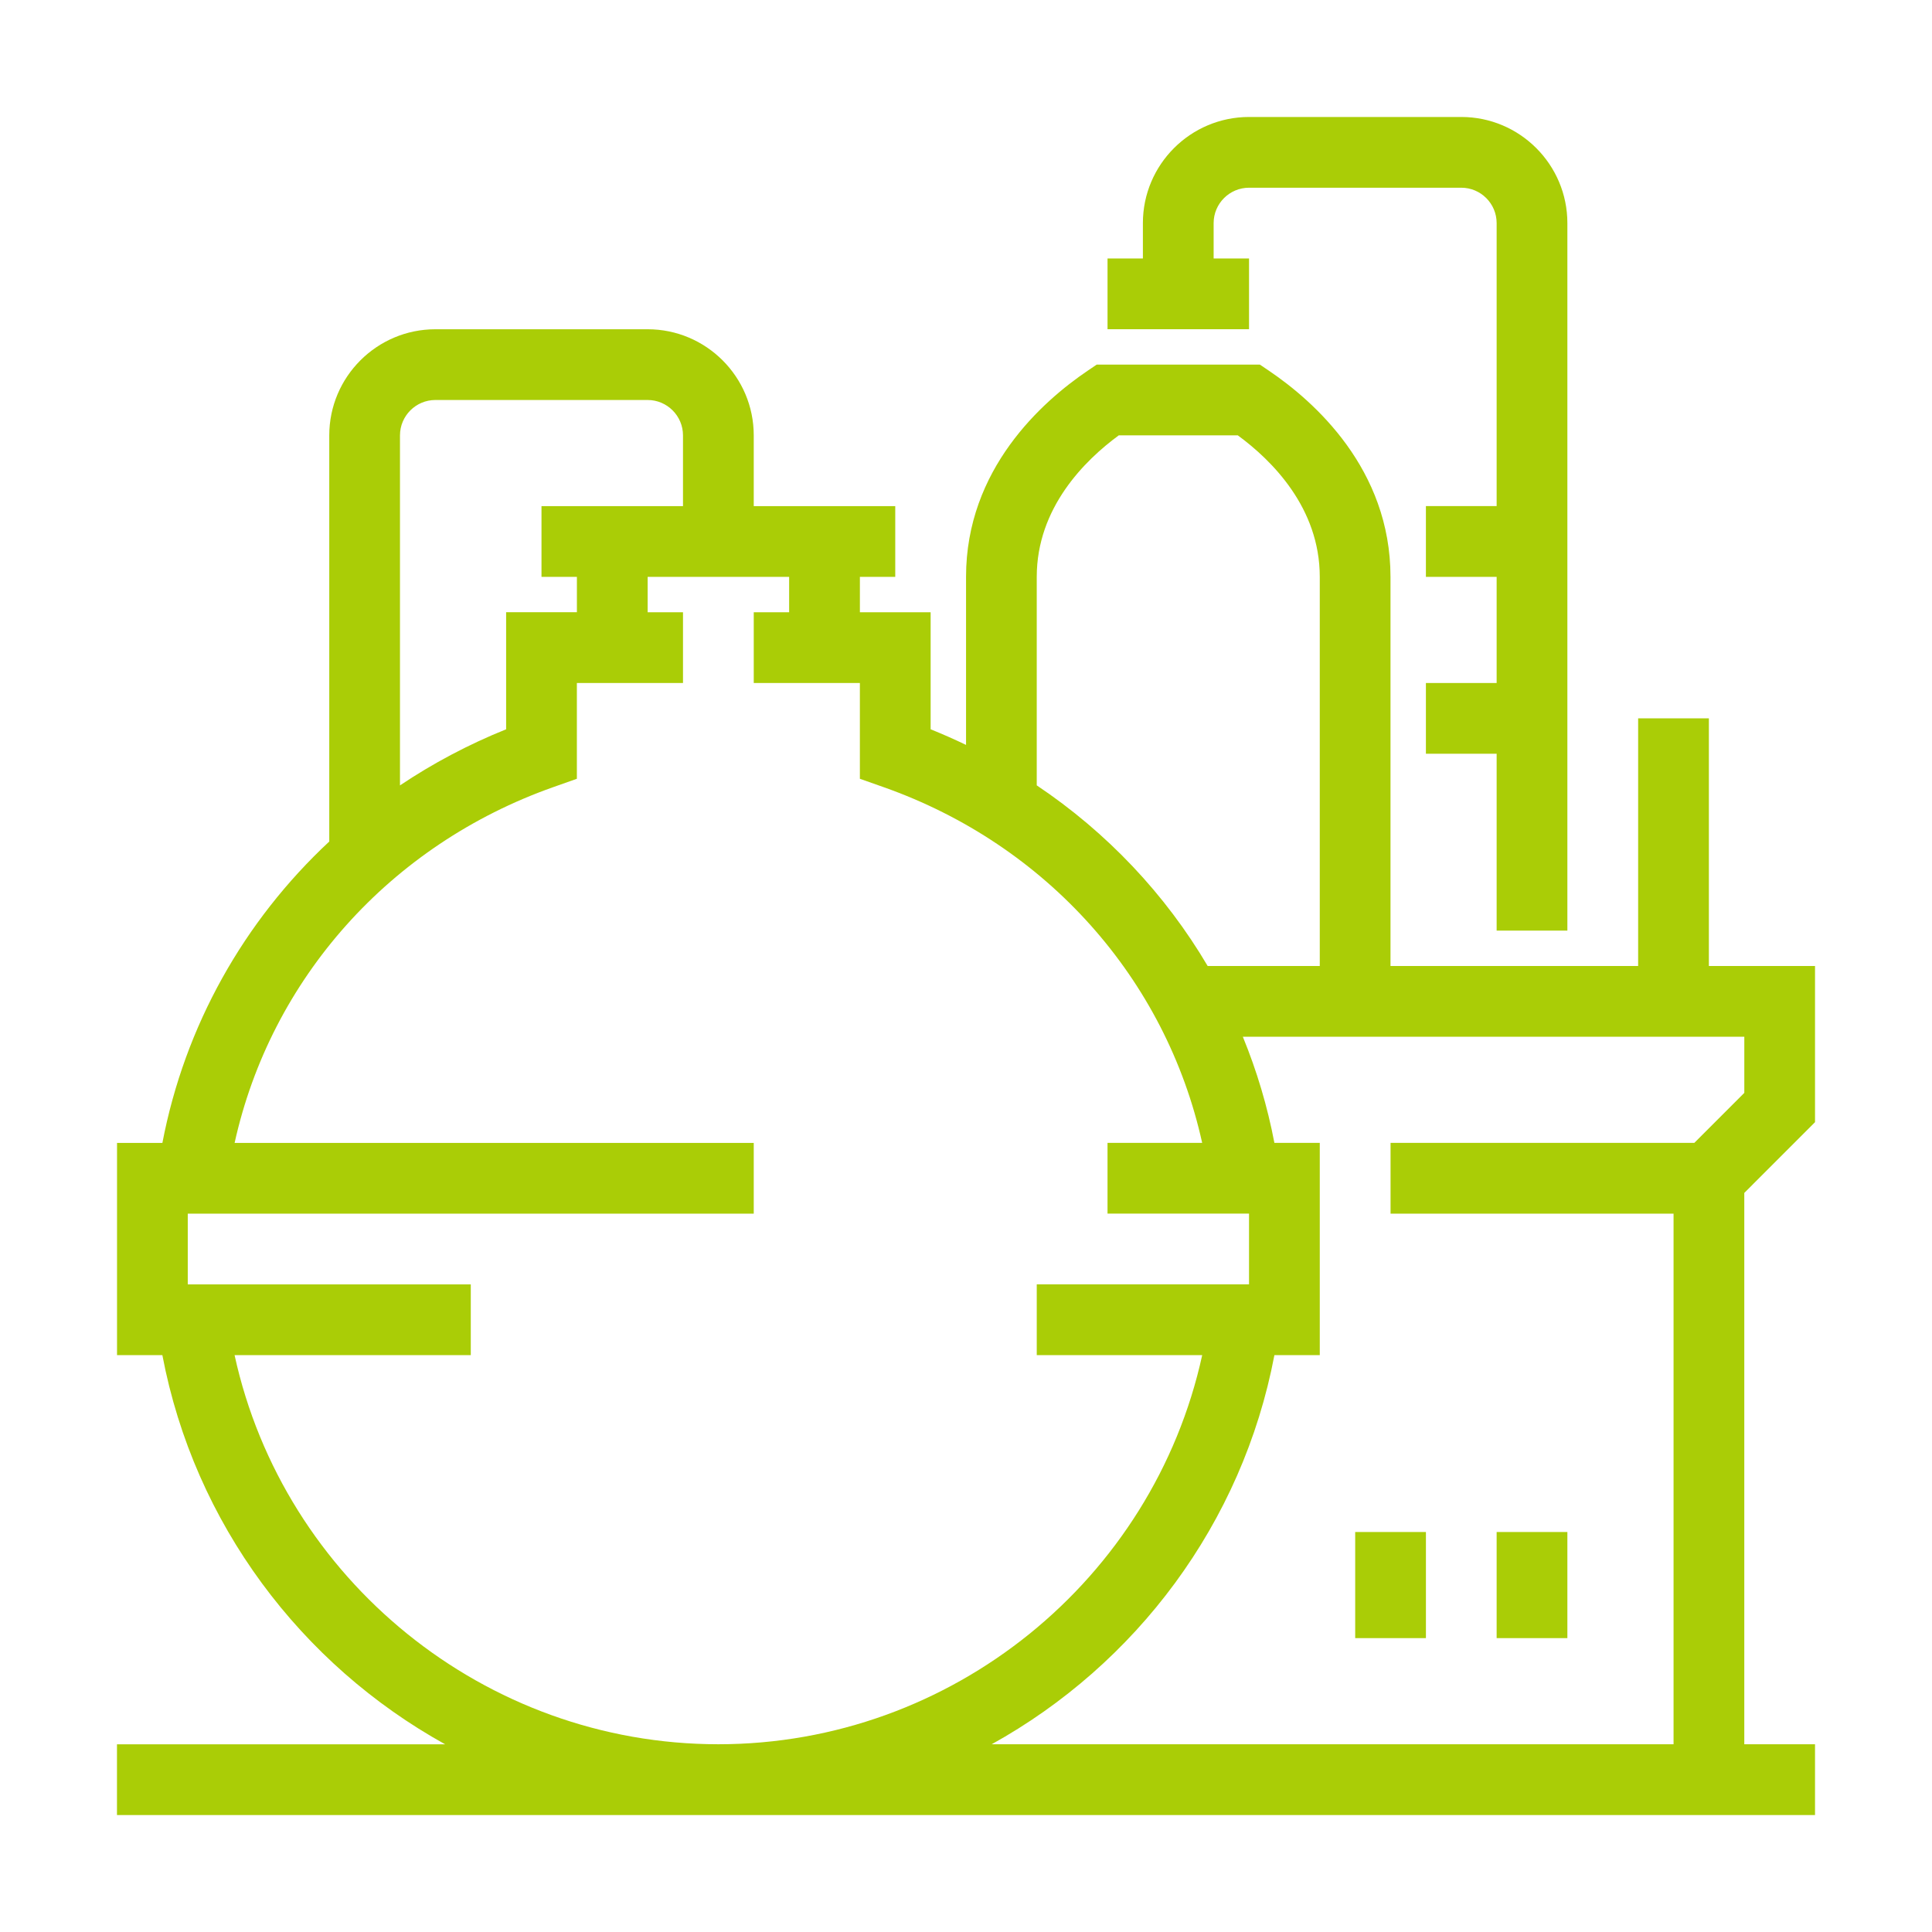
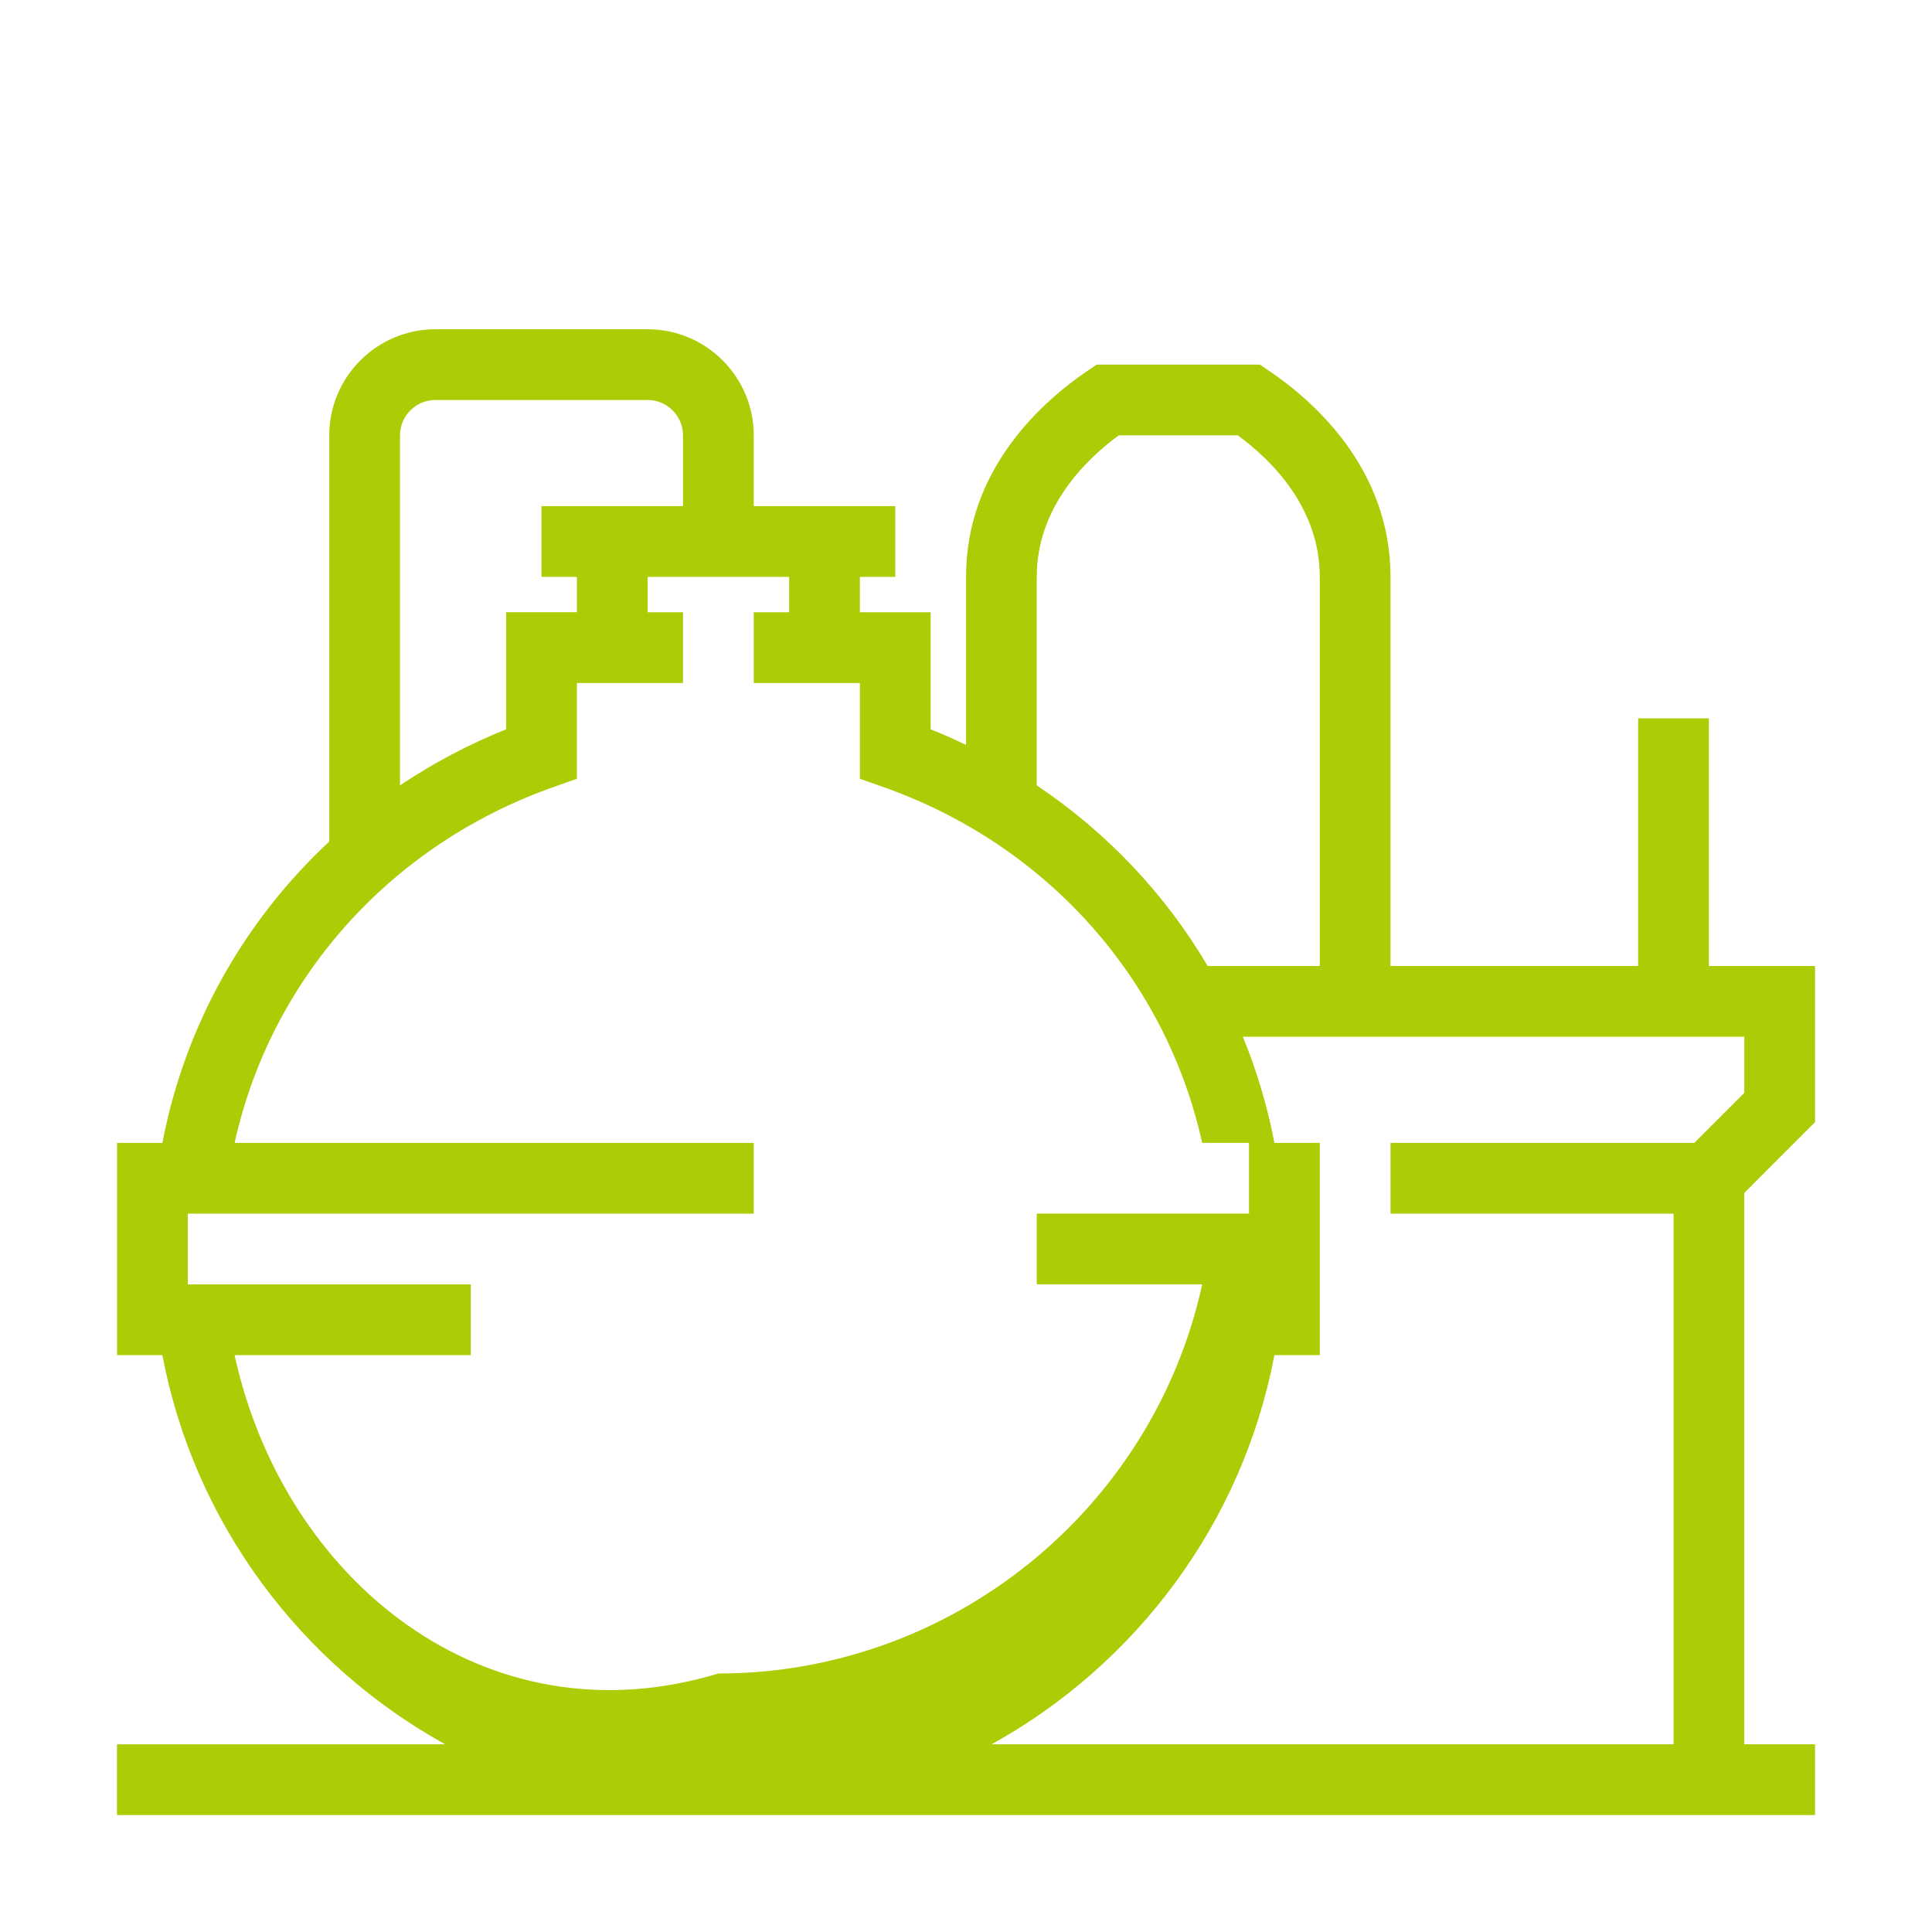
<svg xmlns="http://www.w3.org/2000/svg" version="1.1" id="图层_1" x="0px" y="0px" width="240px" height="240px" viewBox="0 0 240 240" enable-background="new 0 0 240 240" xml:space="preserve">
-   <path fill="#AACD06" d="M225.469,139.399V120h-13.186V89.238h-8.787V120h-30.764V71.66c0-13.392-9.465-21.794-15.108-25.612  l-1.118-0.755h-20.269l-1.118,0.755c-5.644,3.82-15.114,12.225-15.114,25.612v20.876c-1.437-0.691-2.904-1.341-4.399-1.941V76.055  h-8.787v-4.392h4.392v-8.789H93.633v-8.789c0-7.271-5.913-13.184-13.179-13.184H54.089c-7.272,0-13.186,5.913-13.186,13.184v50.452  c-10.604,9.883-17.946,22.889-20.73,37.438h-5.635v26.367h5.632c3.979,20.956,17.252,38.438,35.125,48.34H14.531v8.787h210.938  v-8.789h-8.787v-68.491L225.469,139.399z M128.789,71.66c0-8.573,5.958-14.473,10.188-17.578h14.789  c4.23,3.103,10.181,9,10.181,17.578V120h-13.926c-5.253-8.906-12.49-16.58-21.232-22.439V71.66z M49.688,54.084  c0-2.423,1.974-4.395,4.399-4.395h26.365c2.418,0,4.392,1.971,4.392,4.395v8.789H67.266v8.789h4.399v4.392h-8.792v14.541  c-4.692,1.889-9.103,4.233-13.186,6.97V54.084z M29.14,168.34h29.342v-8.789H23.325v-8.787h70.308v-8.789H29.145  c4.493-20.346,19.287-37.021,39.586-44.196l2.93-1.036V84.844h13.184v-8.789h-4.392v-4.392H98.03v4.392h-4.397v8.789h13.184v11.899  l2.93,1.033c20.307,7.167,35.098,23.843,39.591,44.196H137.58v8.789h17.578v8.787h-26.369v8.789h20.553  c-6.094,27.886-31.085,48.34-60.104,48.34C60.232,216.68,35.233,196.224,29.14,168.34z M123.188,216.68  c17.873-9.902,31.144-27.382,35.123-48.34h5.637v-26.367h-5.637c-0.861-4.515-2.176-8.932-3.921-13.184h62.295v6.971l-6.211,6.213  h-37.734v8.789h35.156v65.918H123.188z" />
-   <path fill="#AACD06" d="M155.161,32.109h-4.399v-4.395c0-2.423,1.974-4.395,4.399-4.395h26.364c2.419,0,4.393,1.971,4.393,4.395  v35.156h-8.787v8.789h8.787v13.184h-8.787v8.789h8.787v21.973h8.787V27.715c0-7.271-5.914-13.184-13.18-13.184h-26.364  c-7.272,0-13.187,5.913-13.187,13.184v4.395h-4.392v8.789h17.578V32.109z M168.347,190.313h8.787v13.184h-8.787V190.313z   M185.918,190.313h8.787v13.184h-8.787V190.313z" />
+   <path fill="#AACD06" d="M225.469,139.399V120h-13.186V89.238h-8.787V120h-30.764V71.66c0-13.392-9.465-21.794-15.108-25.612  l-1.118-0.755h-20.269l-1.118,0.755c-5.644,3.82-15.114,12.225-15.114,25.612v20.876c-1.437-0.691-2.904-1.341-4.399-1.941V76.055  h-8.787v-4.392h4.392v-8.789H93.633v-8.789c0-7.271-5.913-13.184-13.179-13.184H54.089c-7.272,0-13.186,5.913-13.186,13.184v50.452  c-10.604,9.883-17.946,22.889-20.73,37.438h-5.635v26.367h5.632c3.979,20.956,17.252,38.438,35.125,48.34H14.531v8.787h210.938  v-8.789h-8.787v-68.491L225.469,139.399z M128.789,71.66c0-8.573,5.958-14.473,10.188-17.578h14.789  c4.23,3.103,10.181,9,10.181,17.578V120h-13.926c-5.253-8.906-12.49-16.58-21.232-22.439V71.66z M49.688,54.084  c0-2.423,1.974-4.395,4.399-4.395h26.365c2.418,0,4.392,1.971,4.392,4.395v8.789H67.266v8.789h4.399v4.392h-8.792v14.541  c-4.692,1.889-9.103,4.233-13.186,6.97V54.084z M29.14,168.34h29.342v-8.789H23.325v-8.787h70.308v-8.789H29.145  c4.493-20.346,19.287-37.021,39.586-44.196l2.93-1.036V84.844h13.184v-8.789h-4.392v-4.392H98.03v4.392h-4.397v8.789h13.184v11.899  l2.93,1.033c20.307,7.167,35.098,23.843,39.591,44.196H137.58h17.578v8.787h-26.369v8.789h20.553  c-6.094,27.886-31.085,48.34-60.104,48.34C60.232,216.68,35.233,196.224,29.14,168.34z M123.188,216.68  c17.873-9.902,31.144-27.382,35.123-48.34h5.637v-26.367h-5.637c-0.861-4.515-2.176-8.932-3.921-13.184h62.295v6.971l-6.211,6.213  h-37.734v8.789h35.156v65.918H123.188z" />
</svg>